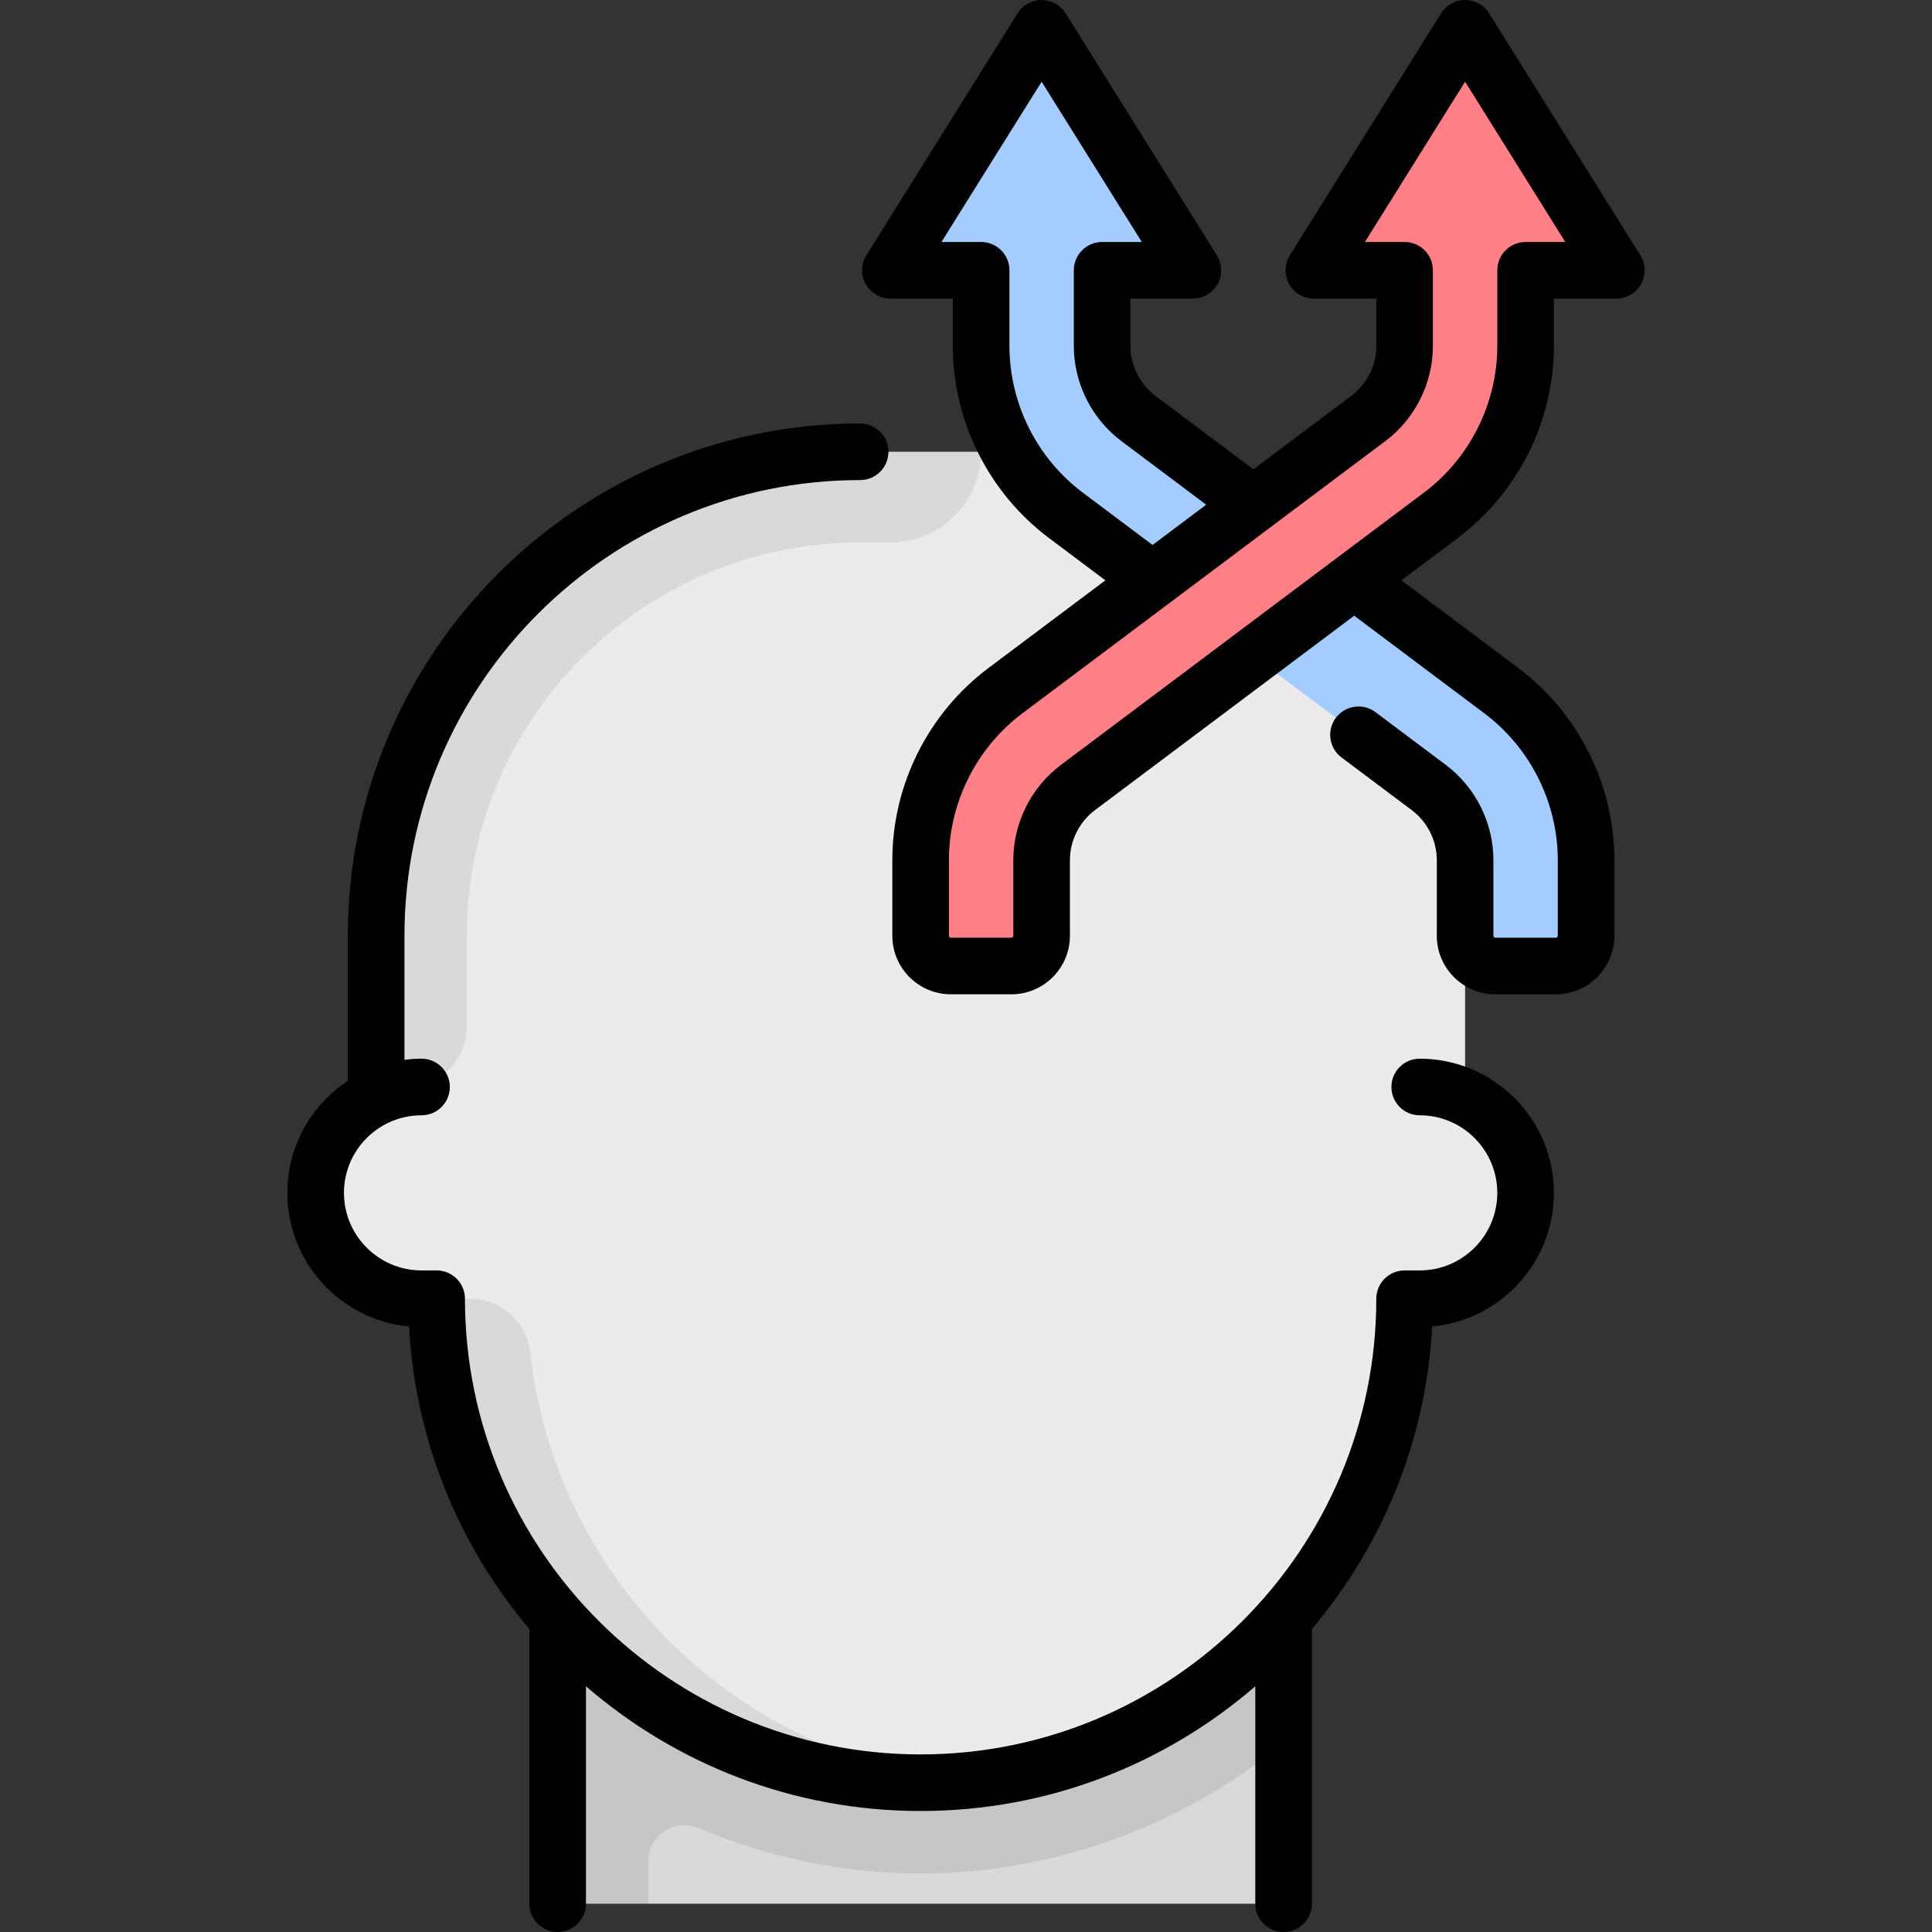
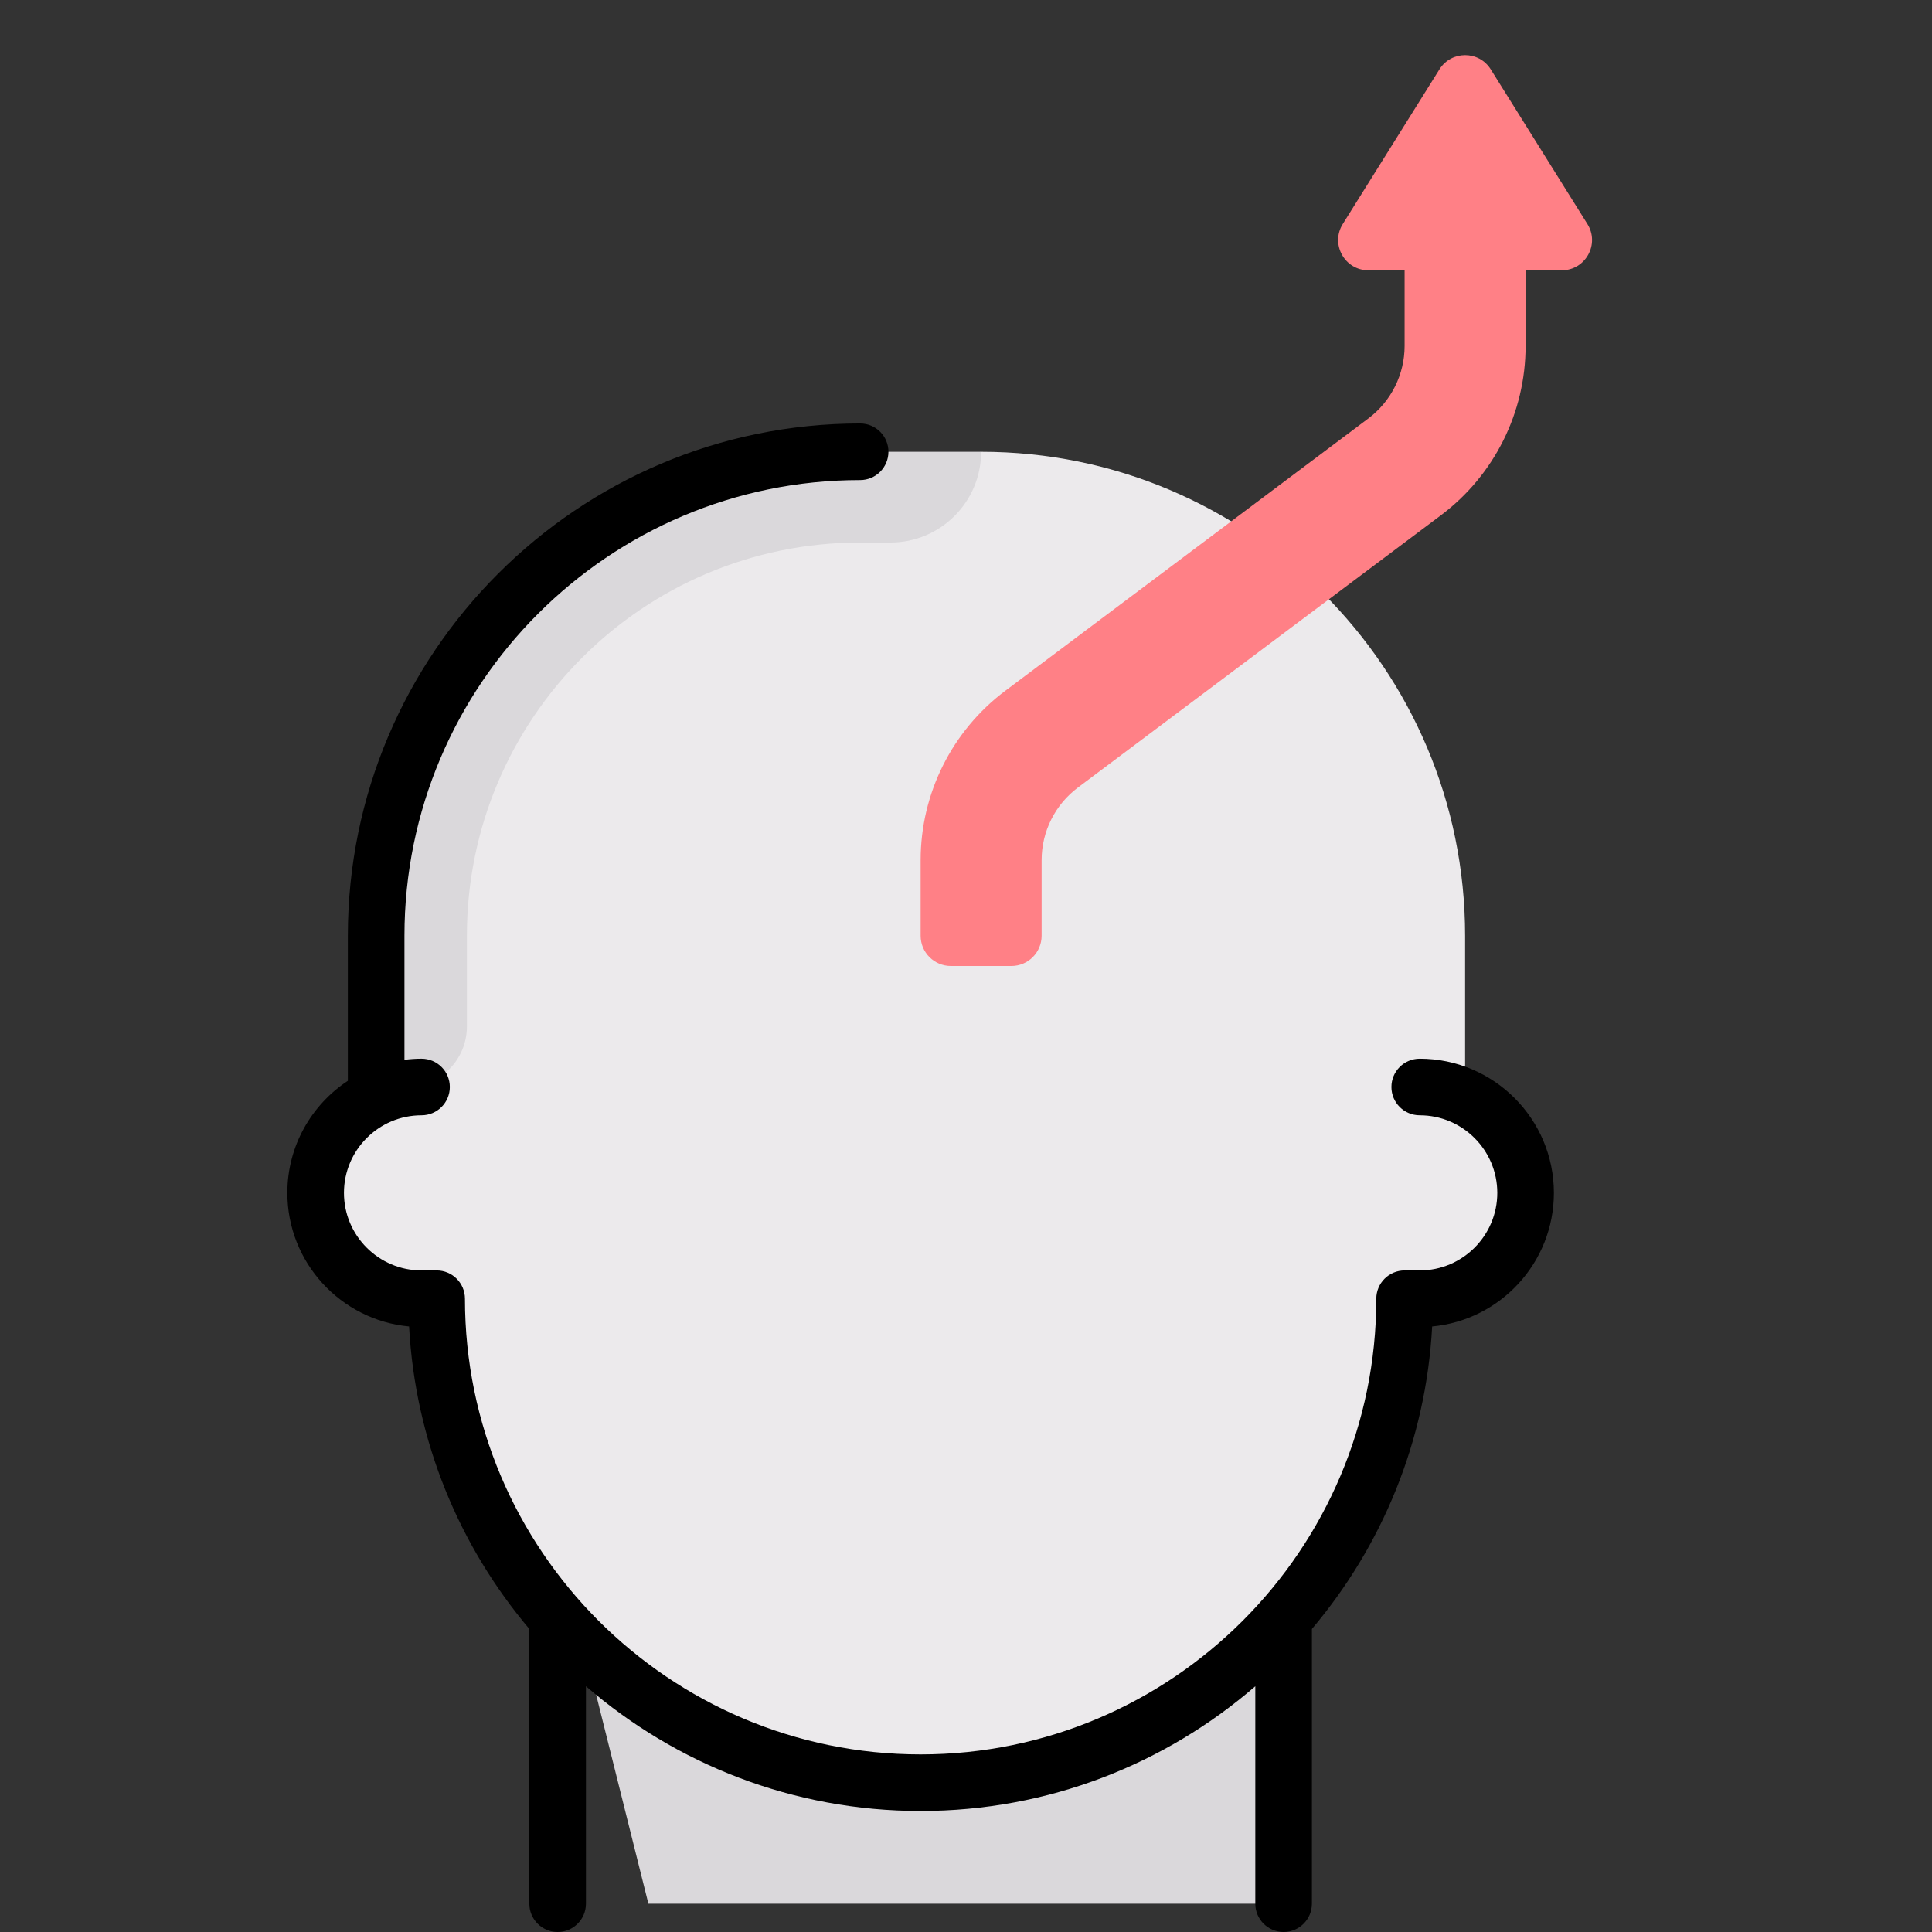
<svg xmlns="http://www.w3.org/2000/svg" id="Capa_1" height="512" viewBox="0 0 512 512" width="512">
  <rect x="0" y="0" width="512" height="512" fill="#333333" stroke="none" />
  <g>
    <g>
      <path d="m340.169 504.5h-168.338l-24.049-96.194h192.387z" fill="#dad8db" />
-       <path d="m340.169 408.306h-192.387v96.194h24.048v-11.273c0-6.923 7.063-11.423 13.436-8.72 18.579 7.88 38.606 11.976 58.709 11.976 35.133 0 68.969-12.336 96.194-34.63z" fill="#c8c5c9" />
      <path d="m388.266 290.868v-42.884c0-70.835-57.423-128.258-128.258-128.258l-32.065 10.941c-70.835 0-128.258 46.482-128.258 117.317v42.884c-9.453 4.513-16.032 14.08-16.032 25.253 0 15.495 12.561 28.056 28.056 28.056h4.008c0 70.835 57.423 128.258 128.258 128.258s128.258-57.423 128.258-128.258h4.008c15.495 0 28.056-12.561 28.056-28.056.001-11.173-6.578-20.74-16.031-25.253z" fill="#eceaec" />
-       <path d="m124.665 344.177h-8.948c0 70.835 57.423 128.258 128.258 128.258 4.059 0 8.061-.238 12.024-.607-60.397-5.622-108.652-53.08-115.421-113.132-.924-8.211-7.65-14.519-15.913-14.519z" fill="#dad8db" />
      <path d="m227.944 143.774h8.016c13.282 0 24.048-10.767 24.048-24.048h-32.065c-70.835 0-128.258 57.423-128.258 128.258v40.081h8.016c8.854 0 16.032-7.178 16.032-16.032v-24.048c.001-57.555 46.657-104.211 104.211-104.211z" fill="#dad8db" />
-       <path d="m282.838 18.376 25.618 40.988c3.337 5.339-.501 12.265-6.798 12.265h-9.585v20.041c0 7.568 3.563 14.694 9.617 19.235l96.199 72.153c14.128 10.596 22.442 27.226 22.442 44.886v20.04c0 4.427-3.589 8.016-8.016 8.016h-16.032c-4.427 0-8.016-3.589-8.016-8.016v-20.036c0-7.571-3.564-14.7-9.621-19.242l-96.195-72.15c-14.128-10.597-22.443-27.226-22.443-44.887v-20.04h-9.585c-6.296 0-10.135-6.926-6.798-12.265l25.618-40.988c3.139-5.023 10.455-5.023 13.595 0z" fill="#a4ccff" />
      <path d="m381.468 18.376-25.618 40.988c-3.337 5.339.502 12.265 6.798 12.265h9.585v20.04c0 7.568-3.563 14.694-9.617 19.235l-96.198 72.153c-14.128 10.597-22.443 27.226-22.443 44.887v20.04c0 4.427 3.589 8.016 8.016 8.016h16.032c4.427 0 8.016-3.589 8.016-8.016v-20.036c0-7.571 3.564-14.7 9.621-19.242l96.195-72.151c14.128-10.596 22.442-27.226 22.442-44.886v-20.04h9.585c6.296 0 10.135-6.926 6.798-12.265l-25.618-40.988c-3.138-5.023-10.454-5.023-13.594 0z" fill="#ff8086" />
    </g>
    <g>
      <path d="m376.242 280.564c-4.142 0-7.5 3.358-7.5 7.5s3.358 7.5 7.5 7.5c11.335 0 20.557 9.222 20.557 20.557s-9.222 20.557-20.557 20.557h-4.008c-4.142 0-7.5 3.357-7.5 7.5 0 66.586-54.172 120.758-120.758 120.758s-120.758-54.172-120.758-120.758c0-4.143-3.358-7.5-7.5-7.5h-4.008c-11.334 0-20.556-9.222-20.556-20.557s9.222-20.557 20.556-20.557c4.142 0 7.5-3.358 7.5-7.5s-3.358-7.5-7.5-7.5c-1.533 0-3.041.108-4.524.298v-32.878c0-66.586 54.172-120.758 120.758-120.758 4.142 0 7.5-3.357 7.5-7.5 0-4.142-3.358-7.5-7.5-7.5-74.857 0-135.758 60.901-135.758 135.758v38.442c-9.649 6.365-16.032 17.296-16.032 29.695 0 18.495 14.193 33.737 32.261 35.405 1.634 30.453 13.356 58.269 31.868 80.168v72.806c0 4.142 3.358 7.5 7.5 7.5s7.5-3.358 7.5-7.5v-57.627c23.808 20.591 54.821 33.062 88.693 33.062s64.886-12.472 88.694-33.062v57.627c0 4.142 3.358 7.5 7.5 7.5s7.5-3.358 7.5-7.5v-72.805c18.513-21.9 30.234-49.716 31.868-80.168 18.067-1.668 32.261-16.91 32.261-35.405-.001-19.607-15.951-35.558-35.557-35.558z" />
-       <path d="m434.707 67.654-40.081-64.129c-1.371-2.193-3.774-3.525-6.36-3.525s-4.989 1.332-6.36 3.525l-40.081 64.129c-1.445 2.312-1.521 5.226-.2 7.61 1.321 2.385 3.833 3.864 6.56 3.864h16.548v12.541c0 5.18-2.474 10.127-6.617 13.235l-25.964 19.474-25.96-19.471c-4.146-3.109-6.621-8.06-6.621-13.242v-12.536h16.548c2.727 0 5.238-1.479 6.56-3.864 1.322-2.384 1.246-5.298-.2-7.61l-40.079-64.13c-1.37-2.193-3.774-3.525-6.359-3.525s-4.989 1.332-6.36 3.525l-40.081 64.129c-1.445 2.312-1.521 5.226-.2 7.61 1.322 2.385 3.833 3.864 6.56 3.864h16.549v12.541c0 19.915 9.511 38.937 25.442 50.886l14.984 11.238-31.016 23.263c-15.932 11.949-25.443 30.972-25.443 50.886v20.041c0 8.556 6.96 15.516 15.516 15.516h16.033c8.556 0 15.516-6.96 15.516-15.516v-20.036c0-5.183 2.475-10.133 6.621-13.243l68.712-51.537 34.514 25.887c12.175 9.132 19.443 23.669 19.443 38.889v20.039c0 .285-.231.516-.516.516h-16.032c-.285 0-.516-.231-.516-.516v-20.041c0-9.875-4.717-19.309-12.617-25.235l-18.635-13.977c-3.313-2.485-8.014-1.813-10.5 1.5-2.485 3.313-1.814 8.015 1.5 10.5l18.635 13.977c4.144 3.108 6.617 8.056 6.617 13.235v20.041c0 8.556 6.96 15.516 15.516 15.516h16.032c8.556 0 15.516-6.96 15.516-15.516v-20.039c0-19.916-9.512-38.939-25.443-50.889l-31.015-23.263 14.984-11.238c15.931-11.949 25.442-30.972 25.442-50.886v-12.538h16.548c2.727 0 5.238-1.479 6.56-3.864 1.321-2.385 1.245-5.299-.2-7.611zm-147.756 62.902c-12.174-9.131-19.442-23.668-19.442-38.886v-20.041c0-4.142-3.358-7.5-7.5-7.5h-10.517l26.549-42.478 26.549 42.478h-10.517c-4.142 0-7.5 3.358-7.5 7.5v20.036c0 9.878 4.718 19.314 12.621 25.242l22.46 16.846-14.22 10.666zm117.347-66.427c-4.142 0-7.5 3.358-7.5 7.5v20.041c0 15.218-7.268 29.755-19.442 38.886l-96.195 72.15c-7.903 5.927-12.621 15.363-12.621 25.242v20.036c0 .285-.231.516-.516.516h-16.033c-.285 0-.516-.231-.516-.516v-20.041c0-15.218 7.269-29.755 19.443-38.887l96.198-72.152c7.9-5.926 12.617-15.359 12.617-25.235v-20.04c0-4.142-3.358-7.5-7.5-7.5h-10.517l26.549-42.478 26.549 42.478z" />
    </g>
  </g>
</svg>